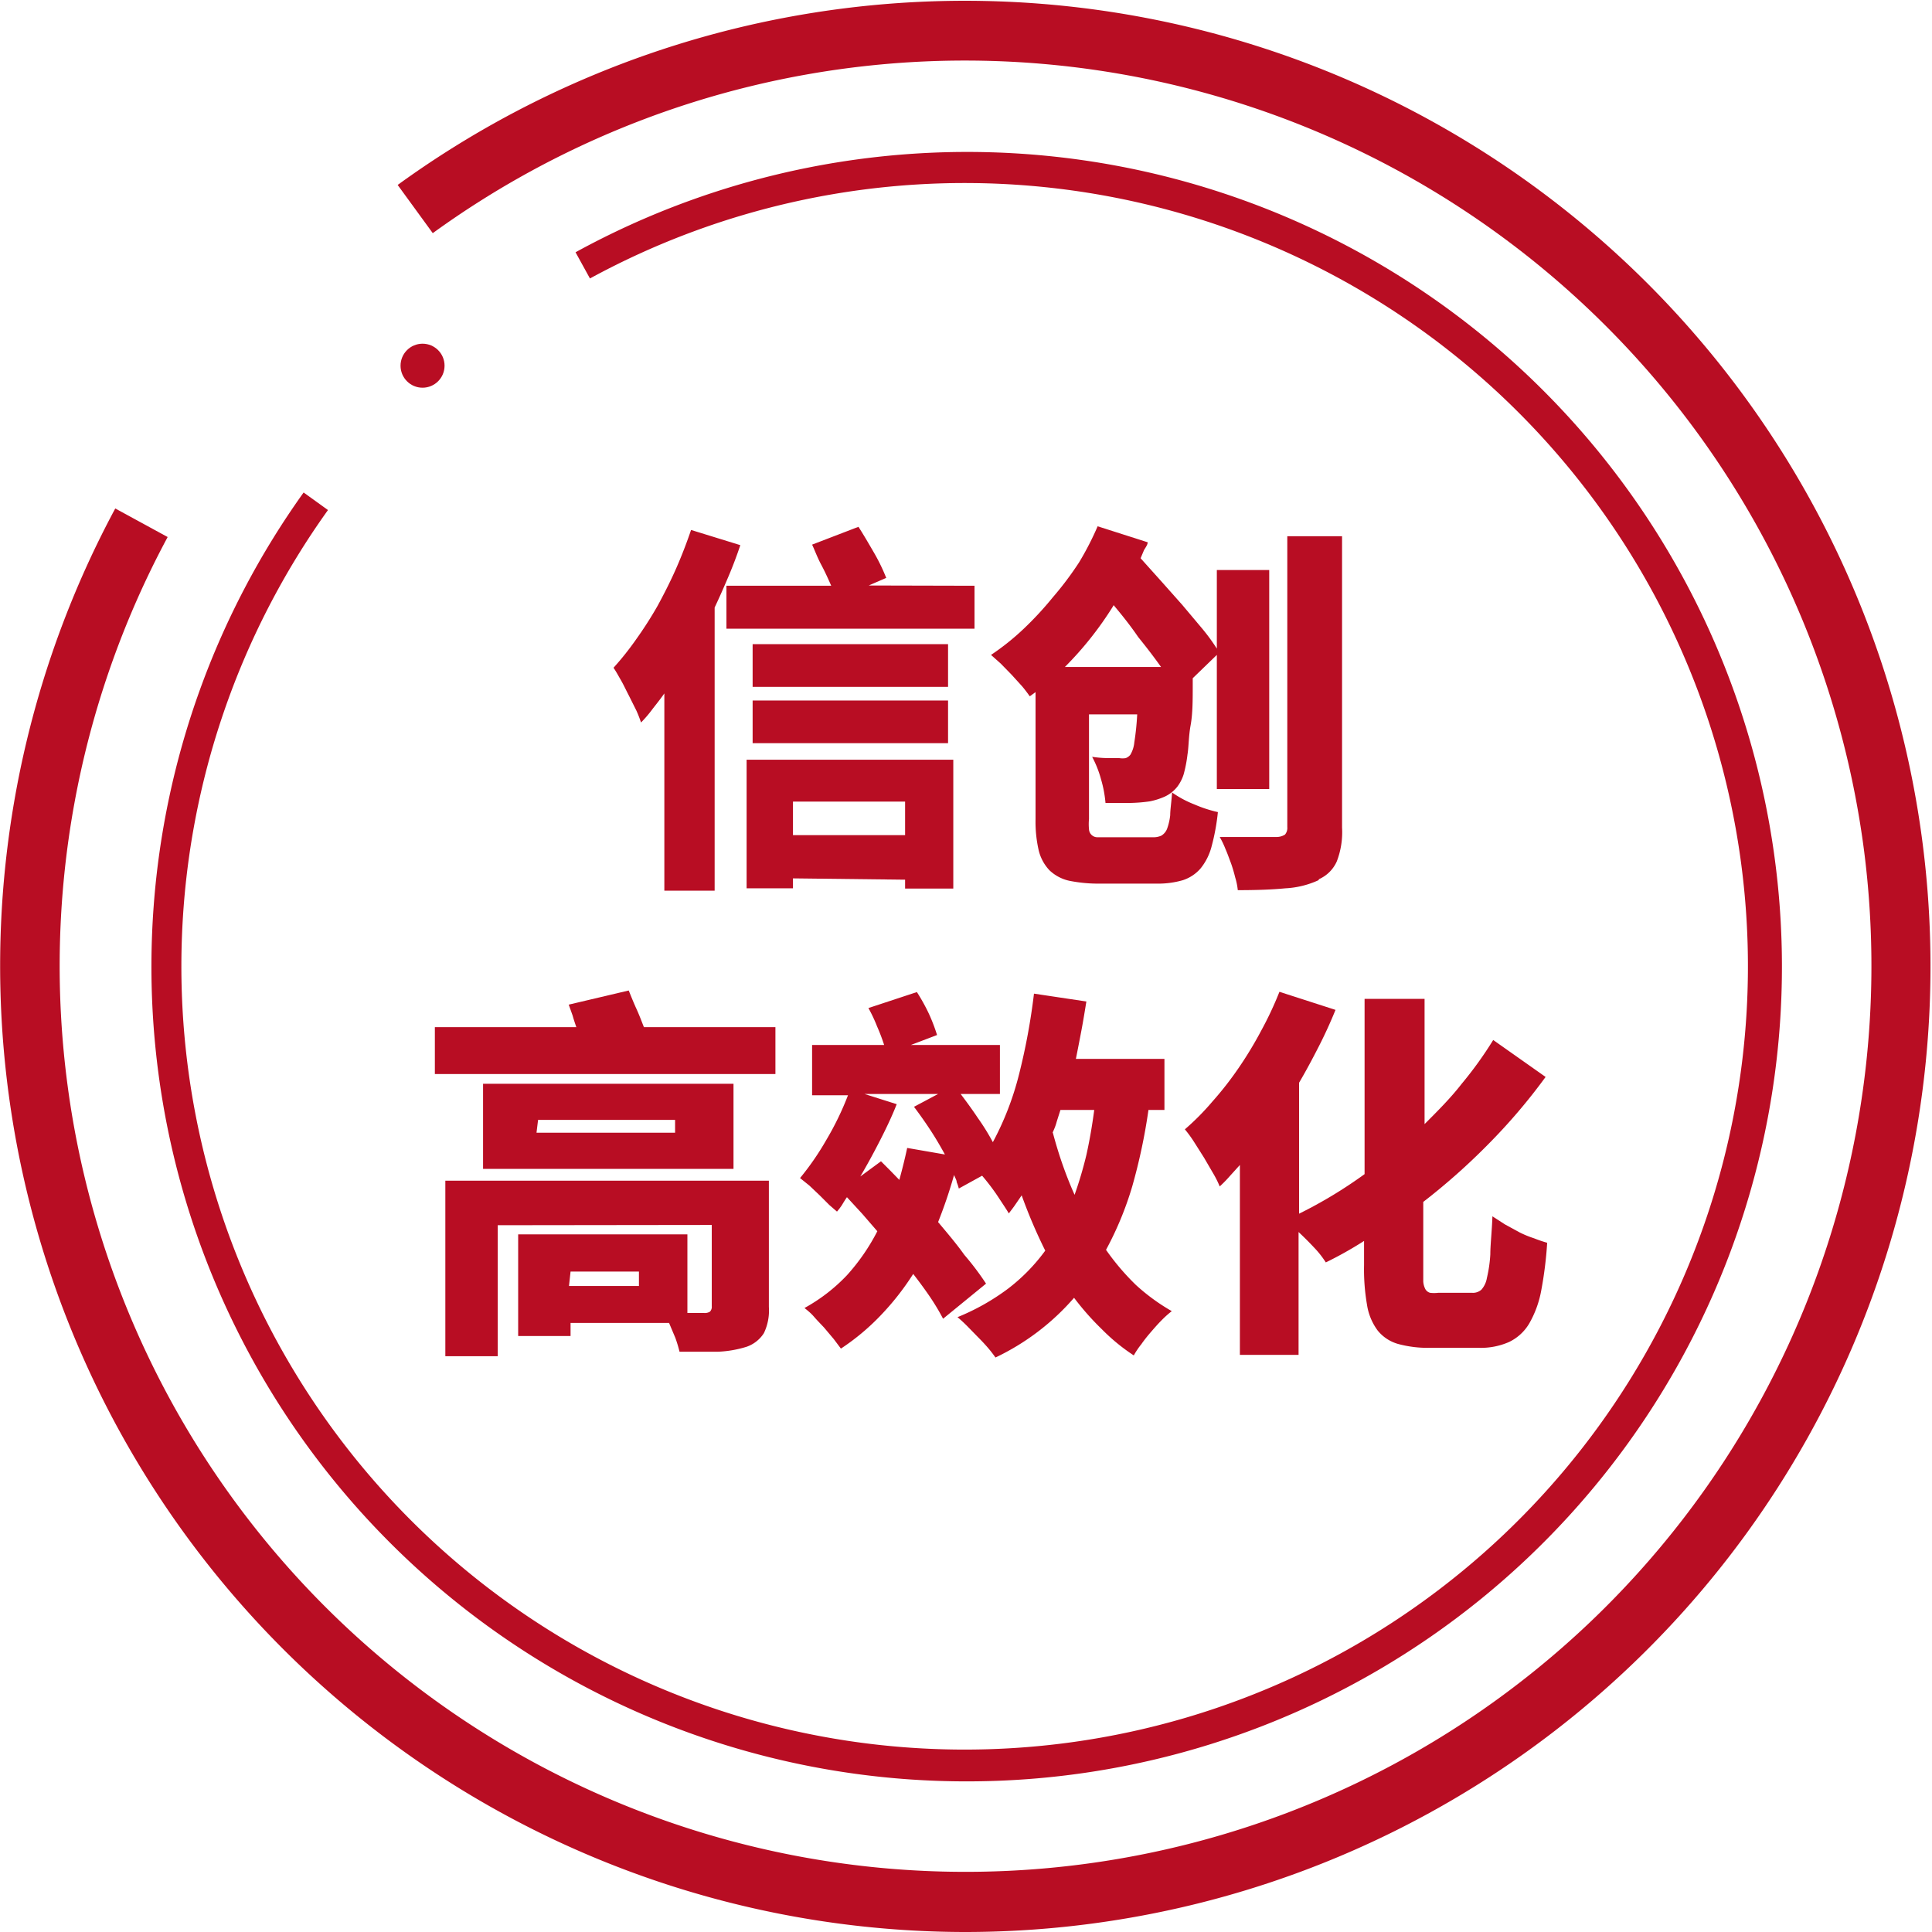
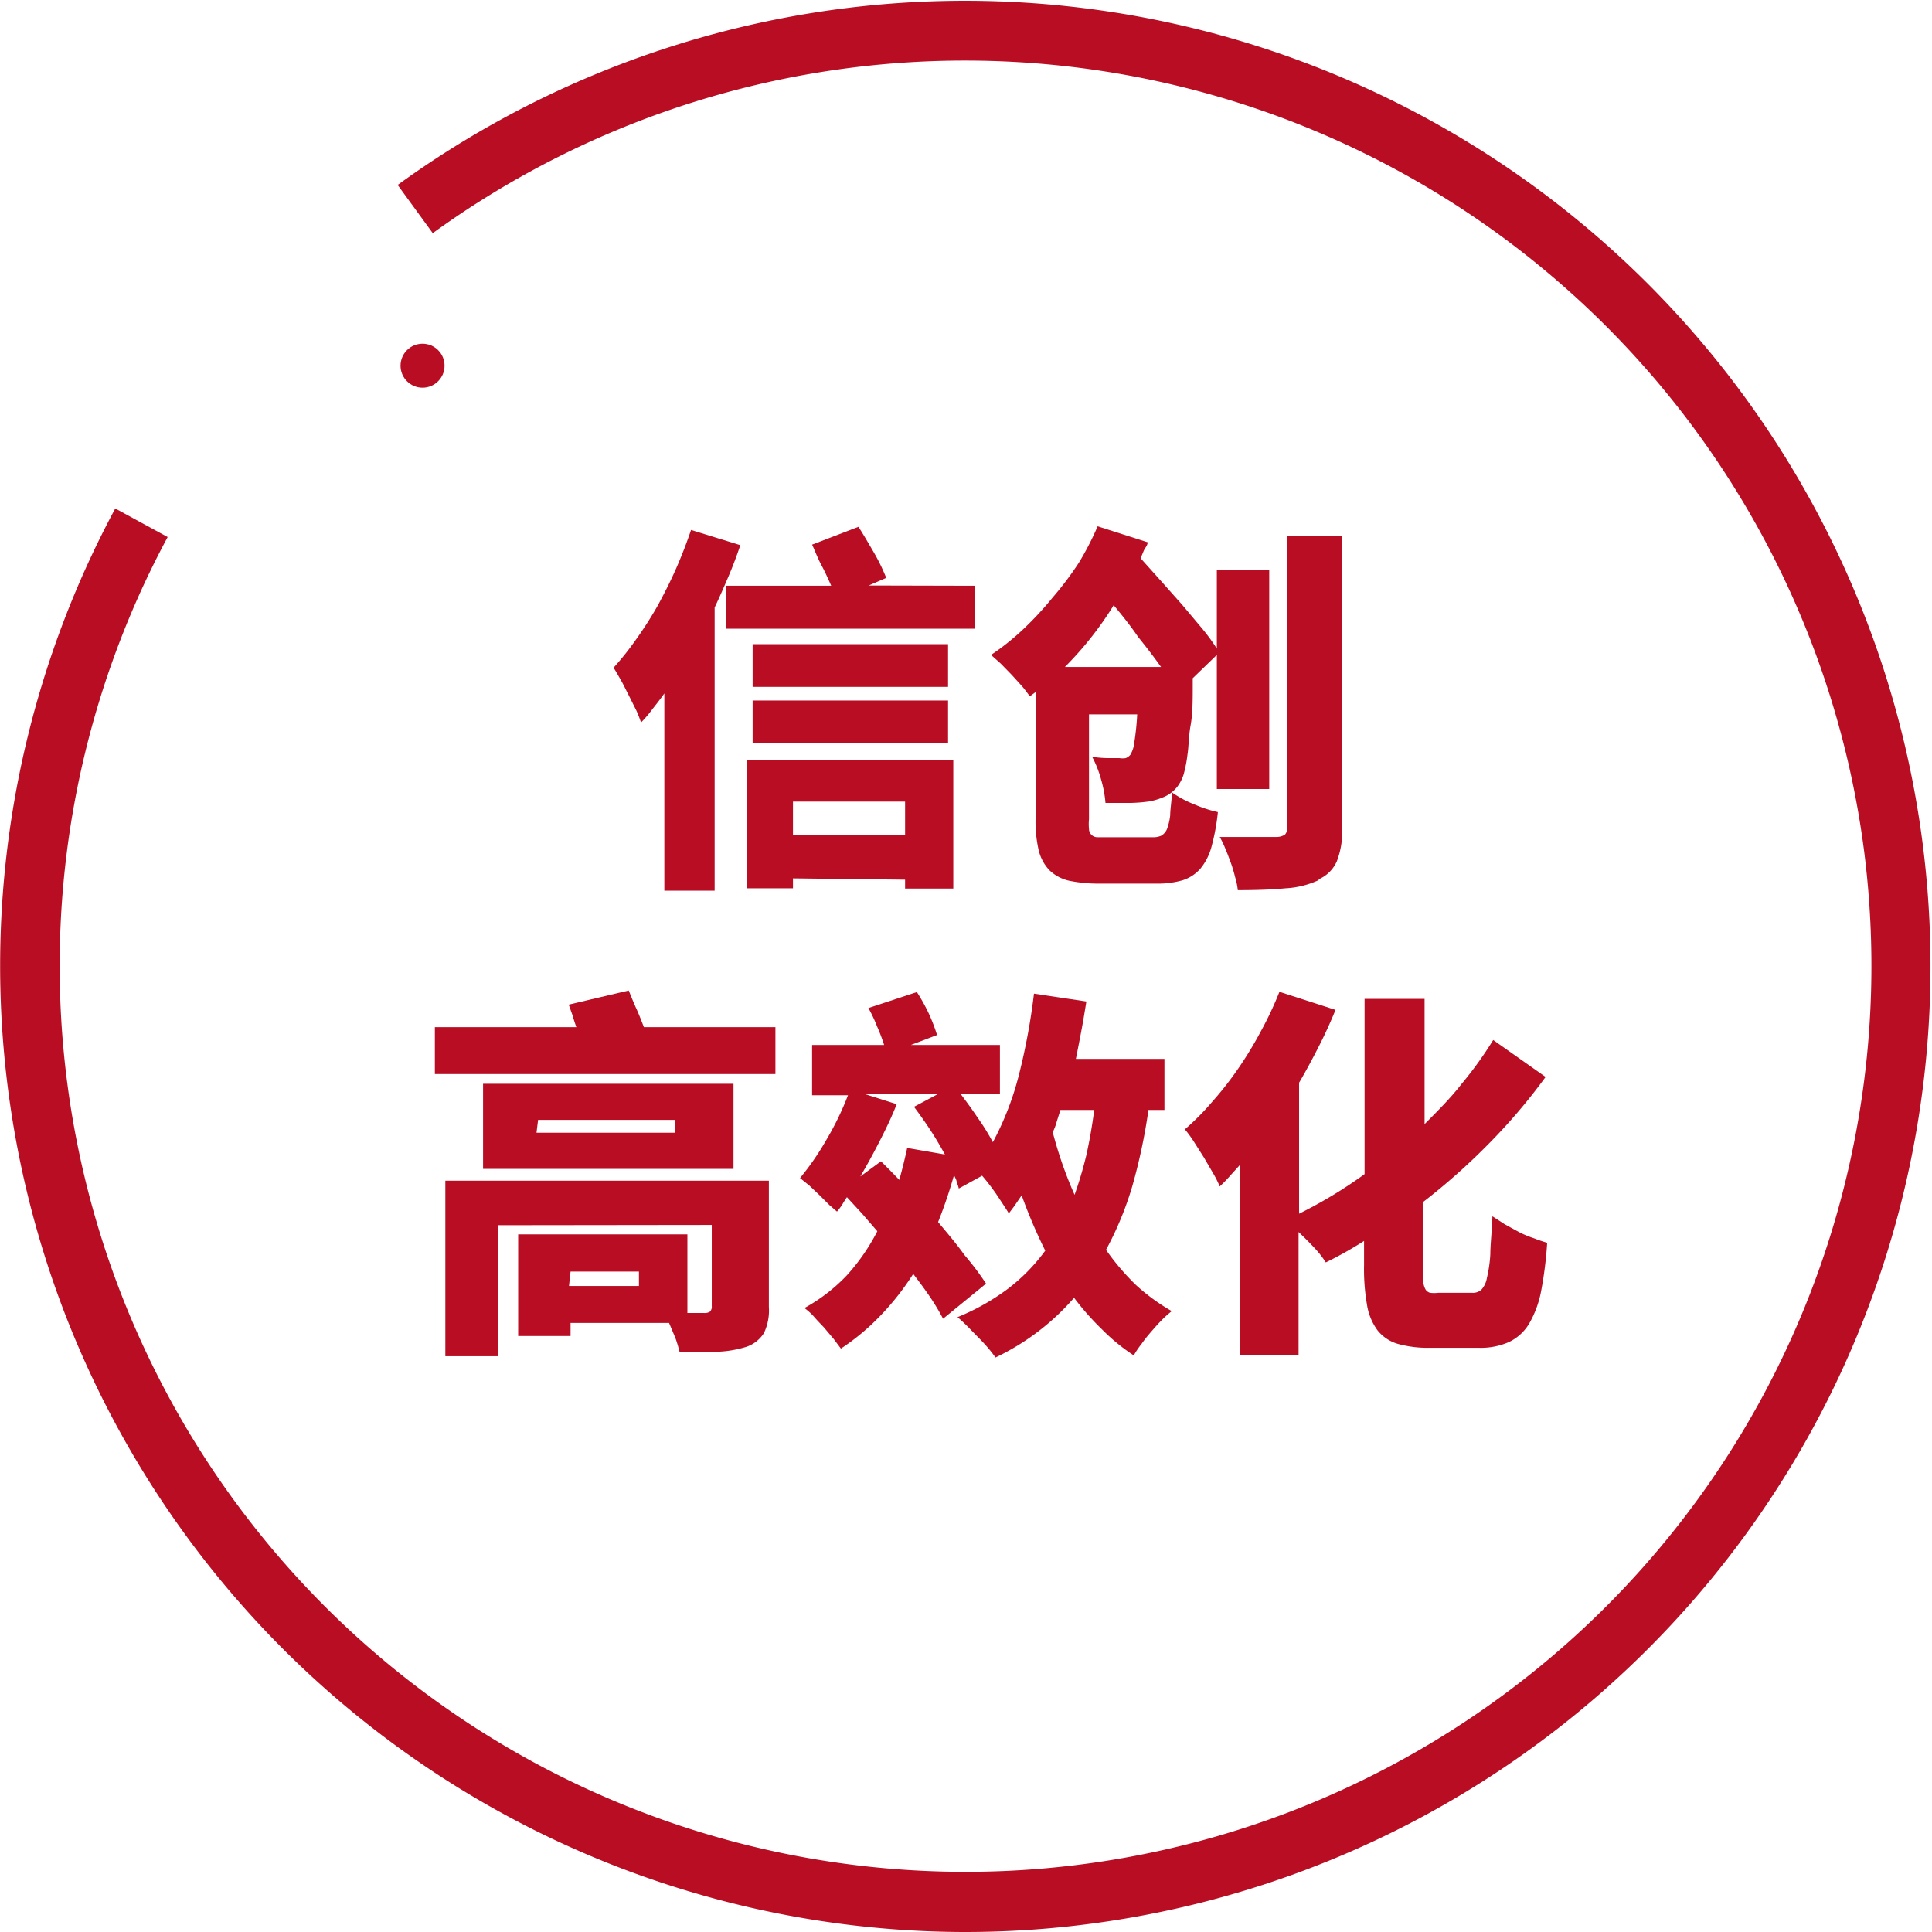
<svg xmlns="http://www.w3.org/2000/svg" viewBox="0 0 73.75 73.75">
  <defs>
    <style>.cls-1{fill:#b80d23;}</style>
  </defs>
  <title>资源 23</title>
  <g id="图层_2" data-name="图层 2">
    <g id="图层_1-2" data-name="图层 1">
      <path class="cls-1" d="M28.26,20.81c-.13.39-.28.79-.45,1.19s-.34.79-.53,1.19V34H25.36V26.47c-.14.2-.29.39-.44.58a4.65,4.65,0,0,1-.45.53,4.58,4.58,0,0,0-.18-.46L24,26.54c-.1-.19-.19-.39-.3-.58s-.19-.34-.28-.47a11,11,0,0,0,.86-1.08,14.75,14.75,0,0,0,.82-1.28c.25-.46.49-.93.71-1.43s.41-1,.57-1.47Zm8.94,1.55V24H27.73V22.36h4c-.11-.25-.23-.52-.38-.8S31.1,21,31,20.79l1.77-.68c.2.31.39.64.6,1a7.27,7.27,0,0,1,.46.95l-.67.29ZM30.27,33.53v.38H28.5V29h7.89v4.92H34.55v-.34Zm5.92-8.94v1.63H28.73V24.59Zm0,2.15v1.63H28.73V26.74Zm-5.92,5.14h4.28V30.6H30.27Z" />
      <path class="cls-1" d="M46.49,31a8.17,8.17,0,0,1-.24,1.31,2.21,2.21,0,0,1-.42.84,1.51,1.51,0,0,1-.68.45,3.37,3.37,0,0,1-1,.13H42a5.6,5.6,0,0,1-1.19-.11,1.59,1.59,0,0,1-.75-.4,1.68,1.68,0,0,1-.41-.76,4.9,4.9,0,0,1-.12-1.19V26.42l-.22.16c-.08-.11-.18-.25-.3-.39l-.4-.44-.41-.42L37.83,25a9.43,9.43,0,0,0,1.25-1,12.72,12.72,0,0,0,1.11-1.2,12.37,12.37,0,0,0,1-1.33,11.3,11.3,0,0,0,.71-1.38l1.91.61c0,.1-.09.21-.14.3l-.13.31.79.88.8.9.74.88a7.42,7.42,0,0,1,.58.79v-3h2v8.36h-2V25l-.92.89,0,.24c0,.59,0,1.11-.08,1.55s-.07.81-.12,1.12a5,5,0,0,1-.15.77,1.57,1.57,0,0,1-.23.45,1.32,1.32,0,0,1-.49.39,2.7,2.7,0,0,1-.57.18,6.1,6.1,0,0,1-.71.06H42.2a4.56,4.56,0,0,0-.17-.9,4.06,4.06,0,0,0-.34-.86,4.55,4.55,0,0,0,.61.05h.43a.78.78,0,0,0,.24,0,.41.41,0,0,0,.18-.13,1.15,1.15,0,0,0,.15-.47,10.22,10.22,0,0,0,.11-1.07H41.57v4a1.94,1.94,0,0,0,0,.38.32.32,0,0,0,.32.31l.38,0H44a.75.75,0,0,0,.33-.06.53.53,0,0,0,.22-.26,2.23,2.23,0,0,0,.12-.52c0-.22.05-.51.07-.87a4,4,0,0,0,.86.46A4.92,4.92,0,0,0,46.49,31Zm-4-7.86a13,13,0,0,1-1.84,2.32h3.67q-.39-.55-.87-1.14C43.15,23.88,42.83,23.48,42.51,23.1Zm7.84,10.46a3.43,3.43,0,0,1-1.27.31c-.51.05-1.11.07-1.81.07a2.51,2.51,0,0,0-.1-.49,5.52,5.52,0,0,0-.16-.54c-.07-.18-.13-.36-.21-.54a3.3,3.3,0,0,0-.22-.46l.67,0h1.51a.6.6,0,0,0,.31-.09.39.39,0,0,0,.09-.29V20.47h2.09V31.59a3.1,3.1,0,0,1-.2,1.29A1.33,1.33,0,0,1,50.35,33.56Z" />
      <path class="cls-1" d="M29.6,39.21V41h-13V39.21h5.4c-.05-.15-.1-.29-.14-.44l-.15-.42L24,37.81c.09.22.18.45.29.69s.2.48.29.71ZM19,46.77v5H17V45.07H29.35v4.82a2,2,0,0,1-.19,1,1.28,1.28,0,0,1-.66.52,4.26,4.26,0,0,1-1.11.19c-.42,0-.91,0-1.45,0a5.09,5.09,0,0,0-.16-.53l-.24-.57H21.78V51h-2V47.12h6.46v3h.63a.37.37,0,0,0,.23-.05.26.26,0,0,0,.07-.21v-3.1Zm9-5.4v3.25H18.44V41.37Zm-7.52,1.87h5.29v-.49H20.54Zm1.24,5.85h2.67v-.55H21.78Z" />
      <path class="cls-1" d="M41,49.54a9.17,9.17,0,0,1-3,2.28c-.07-.1-.16-.22-.27-.35s-.25-.28-.39-.42l-.42-.43c-.14-.14-.26-.25-.37-.34a8.63,8.63,0,0,0,1.92-1.08,7.06,7.06,0,0,0,1.43-1.46A19.69,19.69,0,0,1,39,45.63l-.24.35c-.08.12-.17.23-.25.34-.1-.17-.25-.39-.44-.68a8.36,8.36,0,0,0-.58-.76l-.89.49a1.35,1.35,0,0,0-.08-.24c0-.09-.07-.18-.1-.28a18.08,18.08,0,0,1-.61,1.8c.36.43.71.84,1,1.25A10.58,10.58,0,0,1,37.64,49L36,50.34a8.8,8.8,0,0,0-.49-.82c-.19-.28-.41-.58-.65-.89a10.17,10.17,0,0,1-1.24,1.58,8.76,8.76,0,0,1-1.52,1.27l-.27-.36-.37-.44c-.13-.14-.27-.28-.39-.42s-.25-.24-.36-.33a6.62,6.62,0,0,0,1.62-1.25A7.84,7.84,0,0,0,33.49,47l-.58-.67-.58-.63c-.07.1-.13.2-.19.3a2.35,2.35,0,0,1-.19.25L31.66,46l-.37-.37-.39-.37-.36-.29a10.43,10.43,0,0,0,1-1.45,11.2,11.2,0,0,0,.83-1.71H31V39.89h2.75a7.19,7.19,0,0,0-.27-.71,5.68,5.68,0,0,0-.33-.7L35,37.87a7.2,7.2,0,0,1,.46.83,6.77,6.77,0,0,1,.31.81l-1,.38h3.4v1.87H36.67c.22.29.44.59.66.92a8.54,8.54,0,0,1,.57.92,11.26,11.26,0,0,0,1-2.59,24.36,24.36,0,0,0,.57-3.08l2,.3c-.06.37-.12.74-.19,1.11s-.14.73-.21,1.08h3.38v1.95h-.61a22,22,0,0,1-.62,2.92,12.59,12.59,0,0,1-1,2.42,9.26,9.26,0,0,0,1.14,1.34,7.67,7.67,0,0,0,1.37,1,3.82,3.82,0,0,0-.39.35c-.14.14-.27.29-.4.44s-.26.31-.37.47a3,3,0,0,0-.29.43,7.36,7.36,0,0,1-1.22-1A10.22,10.22,0,0,1,41,49.54Zm-7.37-5.21.34.34.36.37c.11-.4.21-.8.3-1.22l1.44.25c-.17-.31-.35-.62-.56-.94s-.41-.6-.62-.88l.92-.49H33l1.23.39c-.18.46-.4.92-.64,1.39s-.49.93-.75,1.37Zm6.56-1.09c.11.41.23.81.37,1.21s.29.78.46,1.16a15.13,15.13,0,0,0,.45-1.52c.12-.54.22-1.11.3-1.72H40.48l-.14.44C40.29,43,40.24,43.1,40.18,43.24Z" />
      <path class="cls-1" d="M50.61,48.19a3.65,3.65,0,0,0-.44-.56q-.3-.32-.6-.6v4.69H47.33V44.47l-.38.42a4.89,4.89,0,0,1-.39.4,3.84,3.84,0,0,0-.25-.5l-.35-.6-.38-.6a4.66,4.66,0,0,0-.35-.48,9.58,9.58,0,0,0,1.05-1.06,12.71,12.71,0,0,0,1-1.28,14.48,14.48,0,0,0,.86-1.42,13.37,13.37,0,0,0,.7-1.49l2.14.69c-.19.47-.4.93-.64,1.4s-.48.92-.75,1.38v5a17.32,17.32,0,0,0,2.5-1.51V38.13h2.29v4.78c.49-.49,1-1,1.41-1.53A14.55,14.55,0,0,0,57,39.7l2,1.41a22.35,22.35,0,0,1-2.22,2.6,24.57,24.57,0,0,1-2.45,2.17v2.5c0,.22,0,.4,0,.53a.72.72,0,0,0,.08.3.3.3,0,0,0,.18.14,1.3,1.3,0,0,0,.31,0h1.3a.48.48,0,0,0,.35-.12.9.9,0,0,0,.21-.45,5.17,5.17,0,0,0,.13-.9c0-.37.06-.86.08-1.45l.48.31.55.3a3.88,3.88,0,0,0,.56.23,5,5,0,0,0,.5.17,14.81,14.81,0,0,1-.23,1.84,3.94,3.94,0,0,1-.46,1.25,1.79,1.79,0,0,1-.77.7,2.67,2.67,0,0,1-1.16.22H54.59a4.3,4.3,0,0,1-1.23-.15,1.54,1.54,0,0,1-.77-.51,2.21,2.21,0,0,1-.41-1,7.93,7.93,0,0,1-.11-1.5v-.92A14.47,14.47,0,0,1,50.61,48.19Z" />
-       <path class="cls-1" d="M36.87,68a31.1,31.1,0,0,1-25.28-49.2l.93.67a29.9,29.9,0,1,0,10-8.84l-.55-1A31.1,31.1,0,1,1,36.87,68Z" />
      <path class="cls-1" d="M36.8,73.75A36.88,36.88,0,0,1,4.4,19.41l2,1.09a34.58,34.58,0,1,0,64.76,12A34.61,34.61,0,0,0,16.52,8.9L15.18,7.06A36.86,36.86,0,1,1,36.8,73.75Z" />
      <circle class="cls-1" cx="16.13" cy="13.96" r="0.84" />
    </g>
  </g>
</svg>